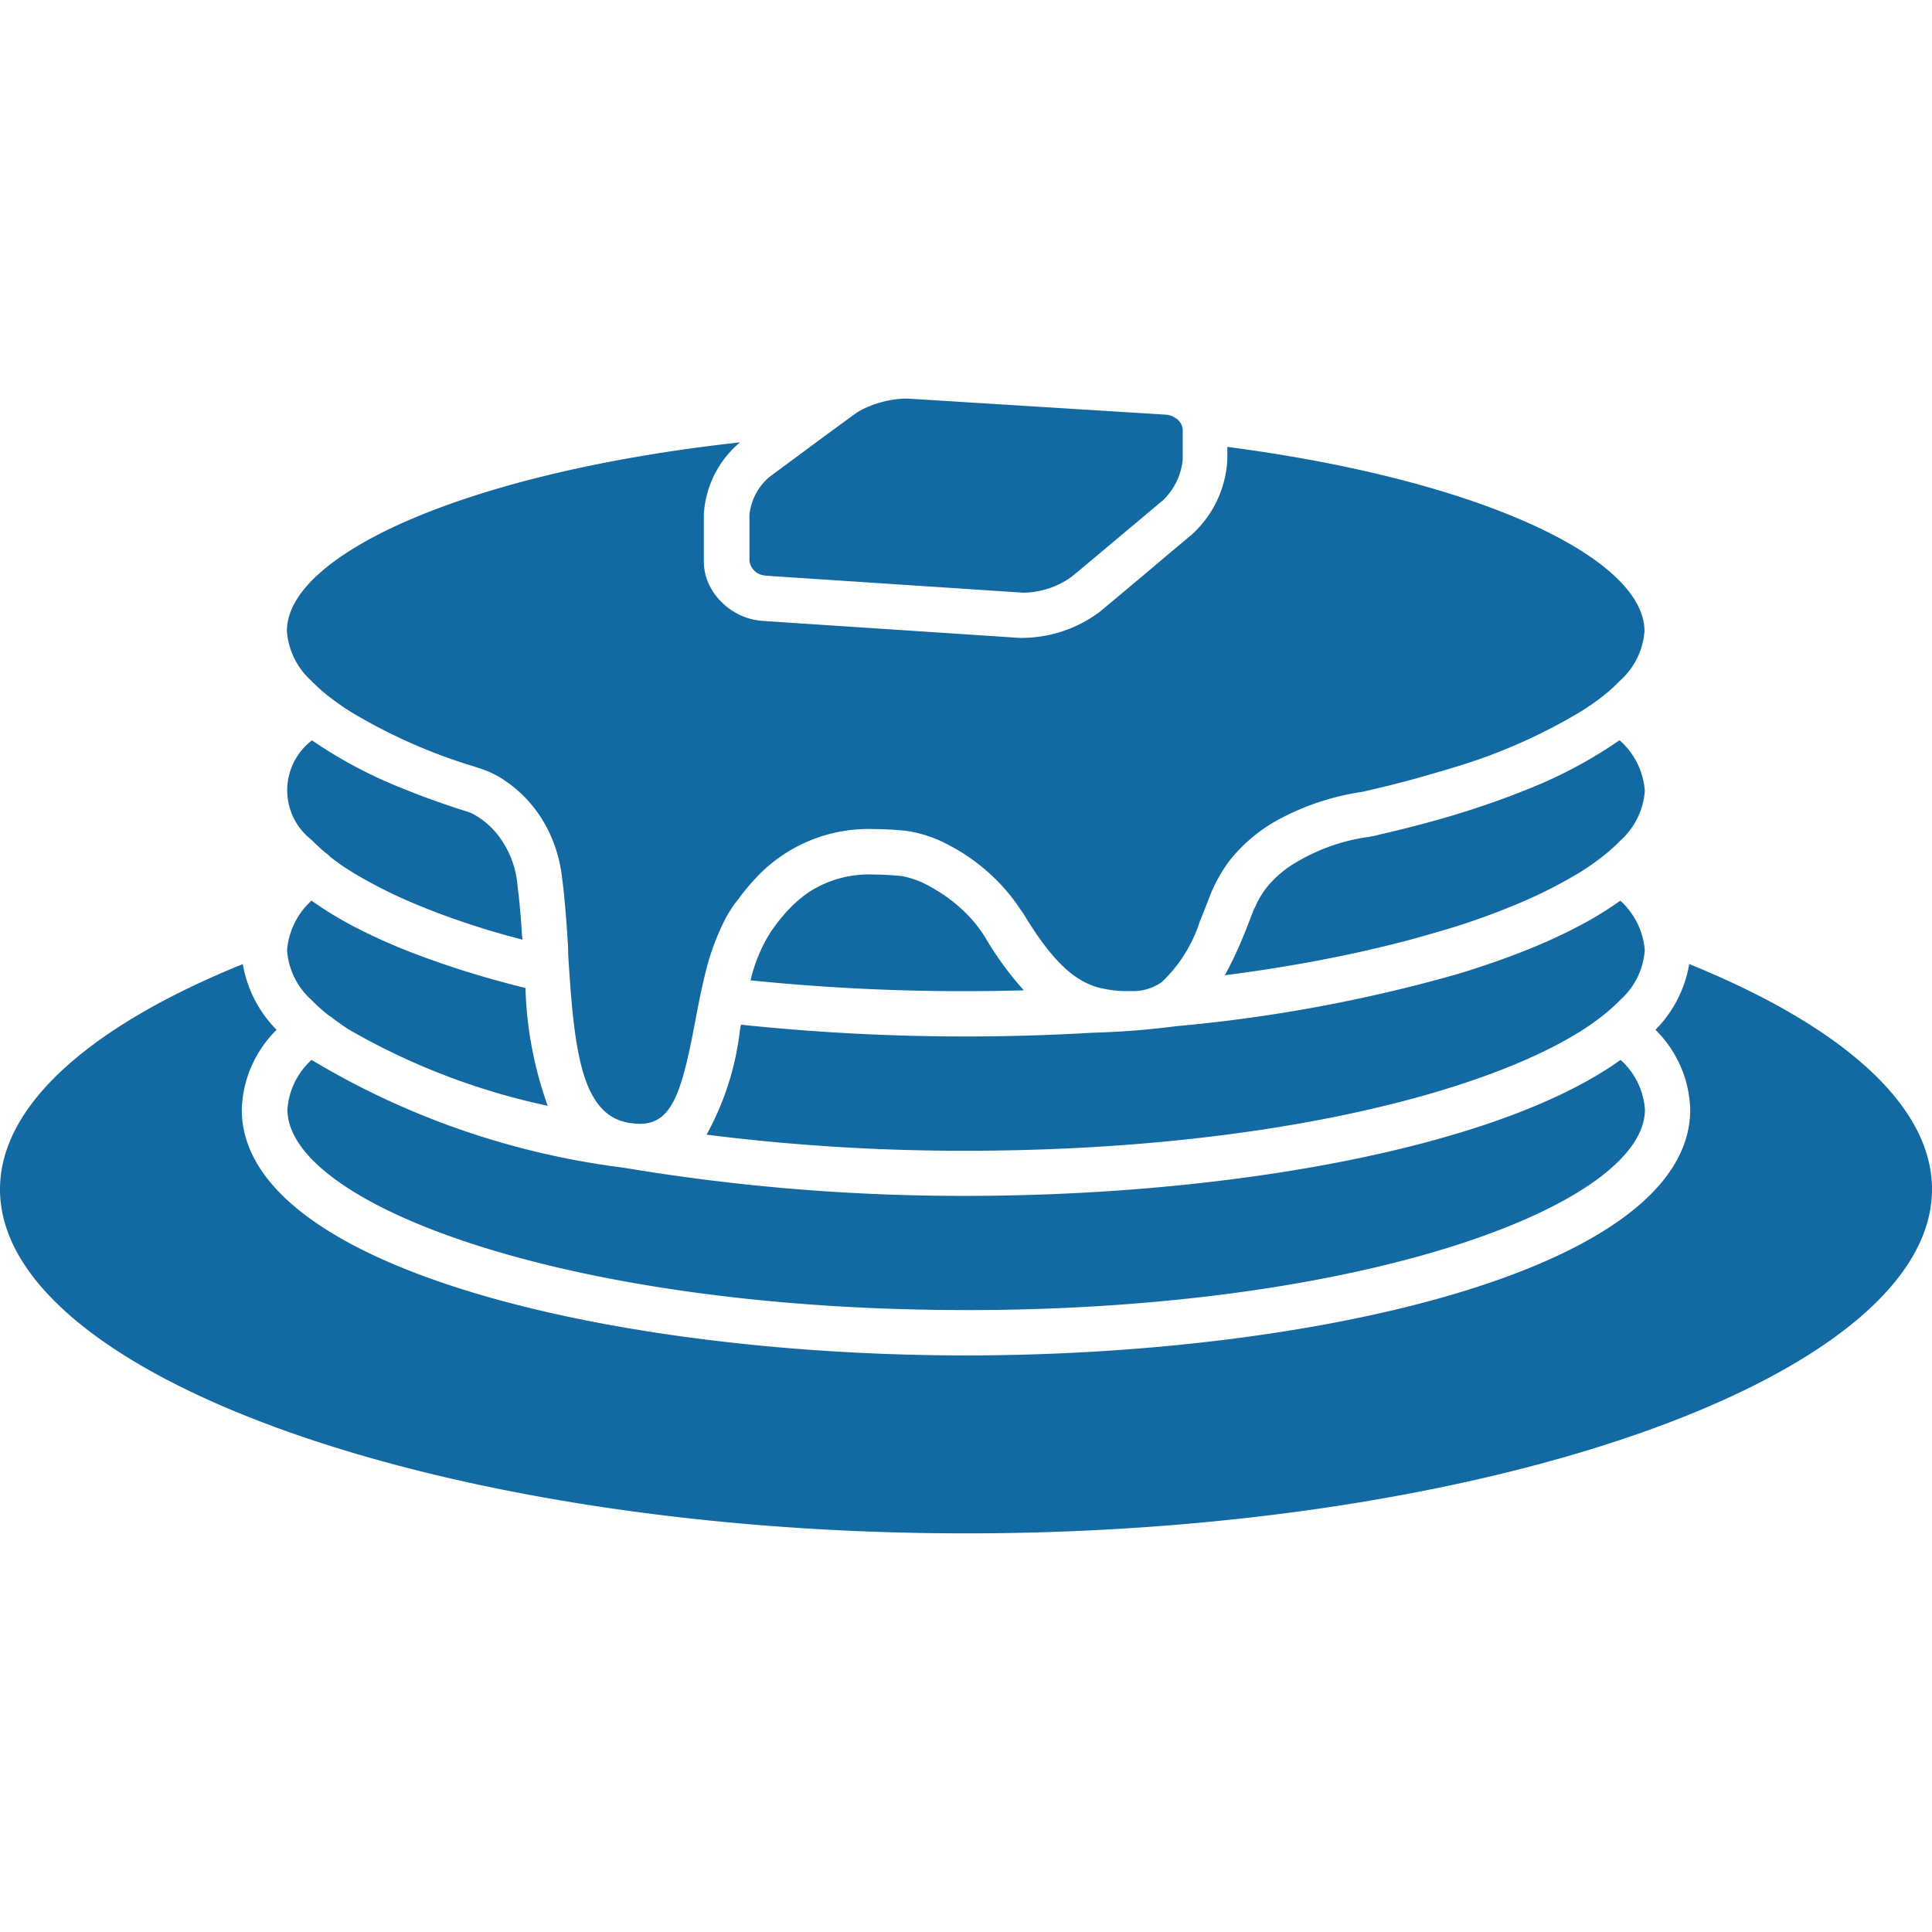
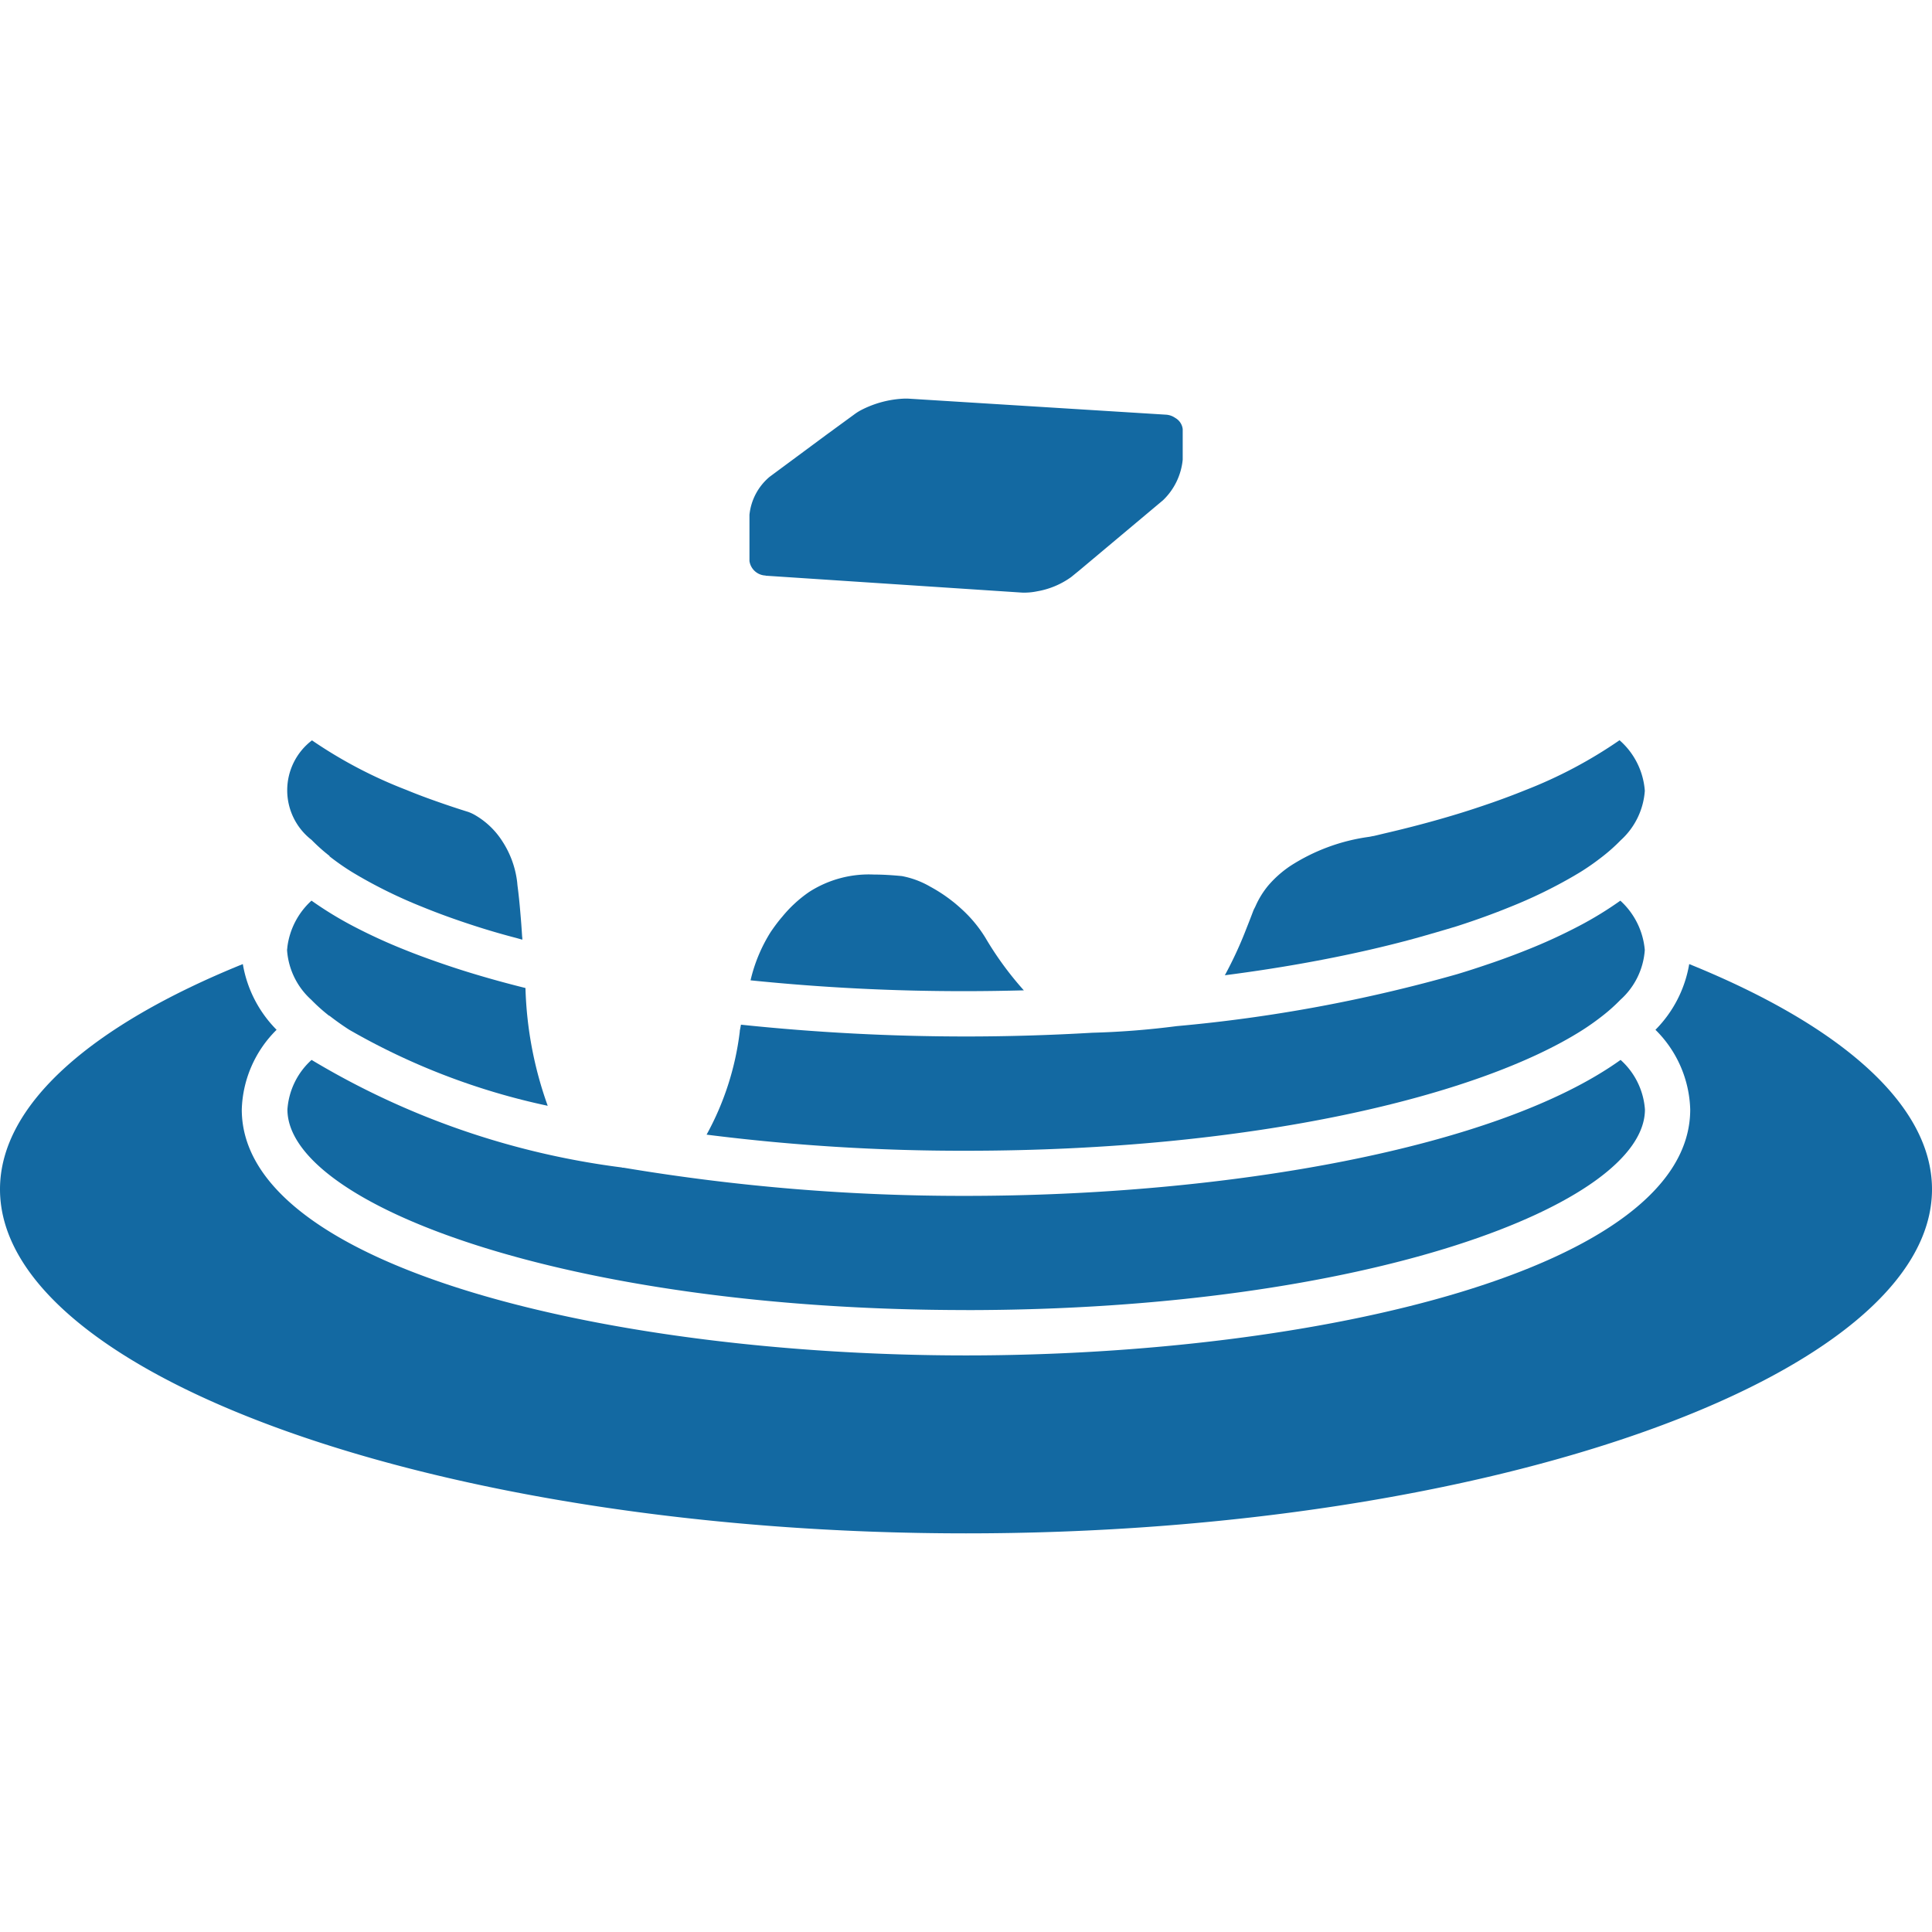
<svg xmlns="http://www.w3.org/2000/svg" width="48" height="48" viewBox="0 0 48 48">
  <defs>
    <clipPath id="clip-path">
      <rect id="Rectangle_6409" data-name="Rectangle 6409" width="48" height="28.192" transform="translate(0 0)" fill="#1369a2" />
    </clipPath>
  </defs>
  <g id="icon-specials-occasions" transform="translate(-2602 -6051)">
    <rect id="bg" width="48" height="48" transform="translate(2602 6051)" fill="#1369a2" opacity="0" />
    <g id="Groupe_15640" data-name="Groupe 15640" transform="translate(2602 6064.903)">
      <g id="Groupe_15639" data-name="Groupe 15639" transform="translate(0 -3.999)" clip-path="url(#clip-path)">
        <path id="Tracé_54257" data-name="Tracé 54257" d="M41.968,697.619a3.032,3.032,0,0,1-.839,1.633,2.893,2.893,0,0,1,.864,1.981c0,3.968-9.271,6.109-17.993,6.109S6.007,705.2,6.007,701.233a2.9,2.9,0,0,1,.865-1.981,3.033,3.033,0,0,1-.839-1.633C2.3,699.131,0,701.1,0,703.214c0,4.634,10.991,8.549,24,8.549s24-3.914,24-8.549c0-2.117-2.3-4.083-6.032-5.595" transform="translate(0 -683.571)" fill="#1369a2" />
        <path id="Tracé_54258" data-name="Tracé 54258" d="M371.024,822.133c9.941,0,16.868-2.627,16.868-4.984a1.83,1.83,0,0,0-.605-1.232c-3.085,2.209-9.821,3.378-16.263,3.378a50.864,50.864,0,0,1-8.508-.7l-.021,0c-.011,0-.019-.005-.03-.007a19.827,19.827,0,0,1-7.7-2.671,1.829,1.829,0,0,0-.6,1.231c0,2.358,6.928,4.984,16.868,4.984" transform="translate(-347.024 -799.488)" fill="#1369a2" />
        <path id="Tracé_54259" data-name="Tracé 54259" d="M872.826,622.428A7.06,7.06,0,0,1,872,625a50.572,50.572,0,0,0,6.441.4c7.156,0,12.749-1.361,15.322-3,.181-.116.344-.233.494-.351a4.281,4.281,0,0,0,.447-.4,1.829,1.829,0,0,0,.605-1.231c0-.025-.005-.05-.007-.075a1.875,1.875,0,0,0-.6-1.156,8.937,8.937,0,0,1-1.025.628,13.516,13.516,0,0,1-1.309.6q-.4.16-.824.307c-.292.1-.592.2-.9.292a37.861,37.861,0,0,1-6.966,1.29,20.538,20.538,0,0,1-2.09.164c-1.045.061-2.1.093-3.147.093a53.5,53.5,0,0,1-5.587-.293c-.01.055-.02.108-.031.161" transform="translate(-854.445 -606.714)" fill="#1369a2" />
        <path id="Tracé_54260" data-name="Tracé 54260" d="M355.208,622.08c.151.117.313.234.494.35a16.916,16.916,0,0,0,4.93,1.888,9.408,9.408,0,0,1-.553-2.926q-.649-.161-1.257-.344c-.311-.093-.61-.191-.9-.292s-.56-.2-.825-.307a13.59,13.59,0,0,1-1.309-.6,9.077,9.077,0,0,1-1.025-.628,1.879,1.879,0,0,0-.6,1.156c0,.025-.007.05-.007.075a1.83,1.83,0,0,0,.6,1.231,4.461,4.461,0,0,0,.447.4" transform="translate(-347.024 -606.749)" fill="#1369a2" />
        <path id="Tracé_54261" data-name="Tracé 54261" d="M1520.965,421.318a11.364,11.364,0,0,1-2.343,1.242q-.392.159-.82.309c-.289.1-.588.2-.9.294q-.843.256-1.793.476c-.088.021-.172.042-.26.062-.018,0-.055.011-.109.02a4.8,4.8,0,0,0-1.958.723,2.712,2.712,0,0,0-.543.48,2.17,2.17,0,0,0-.322.519c-.017.039-.041.076-.056.117-.054.143-.108.283-.163.42a9.857,9.857,0,0,1-.543,1.18c1.288-.166,2.481-.378,3.566-.626q.612-.14,1.177-.295c.357-.1.7-.2,1.03-.3q.7-.226,1.306-.473a11.9,11.9,0,0,0,1.584-.769c.078-.046.157-.092.23-.139.181-.115.343-.233.494-.351a4.33,4.33,0,0,0,.447-.4,1.83,1.83,0,0,0,.6-1.231,1.849,1.849,0,0,0-.628-1.255" transform="translate(-1480.724 -412.834)" fill="#1369a2" />
        <path id="Tracé_54262" data-name="Tracé 54262" d="M933.093,590.017a8.138,8.138,0,0,1-.958-1.312,3.277,3.277,0,0,0-.591-.71,3.843,3.843,0,0,0-.78-.556,2.207,2.207,0,0,0-.7-.261c-.258-.025-.484-.038-.689-.038a2.744,2.744,0,0,0-1.617.433,3.208,3.208,0,0,0-.668.616c-.1.115-.192.24-.287.379a3.912,3.912,0,0,0-.5,1.2,51.8,51.8,0,0,0,5.347.269c.487,0,.965-.008,1.437-.02" transform="translate(-907.656 -575.316)" fill="#1369a2" />
        <path id="Tracé_54263" data-name="Tracé 54263" d="M355.172,424.774c.15.118.313.235.494.35.073.047.152.093.23.139a11.989,11.989,0,0,0,1.584.769c.4.164.838.322,1.306.473.328.106.672.207,1.03.3l.149.042c0-.027,0-.053-.005-.08-.012-.195-.026-.39-.043-.577-.019-.234-.042-.461-.071-.681-.005-.04-.007-.083-.013-.122a2.358,2.358,0,0,0-.358-.975,1.984,1.984,0,0,0-.7-.669,1.029,1.029,0,0,0-.151-.069c-.247-.077-.485-.156-.716-.237-.287-.1-.557-.2-.82-.309a11.406,11.406,0,0,1-2.349-1.233,1.558,1.558,0,0,0-.01,2.473,4.415,4.415,0,0,0,.448.4" transform="translate(-346.988 -413.405)" fill="#1369a2" />
-         <path id="Tracé_54264" data-name="Tracé 54264" d="M355.243,60.458c.15.118.315.234.494.35a13.518,13.518,0,0,0,3.112,1.384l.179.059a2.372,2.372,0,0,1,.61.312,3.142,3.142,0,0,1,.518.448,3.284,3.284,0,0,1,.561.838,3.582,3.582,0,0,1,.3,1.032l.009.077c.027.2.049.412.068.624q.025.282.046.569t.037.572c0,.018,0,.036,0,.054l0,.074c.011.177.022.347.033.515.014.2.029.4.045.587.152,1.762.437,2.9,1.4,3.084.015,0,.027.008.042.01l.023,0a1.73,1.73,0,0,0,.24.02c.8,0,1.043-.8,1.367-2.514l.016-.084c.035-.183.07-.367.108-.55s.078-.369.124-.552a6.111,6.111,0,0,1,.46-1.3,3.515,3.515,0,0,1,.237-.407c.049-.072.1-.133.152-.2a5.314,5.314,0,0,1,.528-.616,3.824,3.824,0,0,1,2.819-1.1c.243,0,.5.014.8.043a3.175,3.175,0,0,1,1.065.356,4.794,4.794,0,0,1,1.332,1.025,4.368,4.368,0,0,1,.446.574c.025.037.053.07.077.109.724,1.2,1.265,1.649,1.815,1.817a2.791,2.791,0,0,0,.837.1,1.229,1.229,0,0,0,.782-.223,3.542,3.542,0,0,0,.942-1.5c.069-.164.141-.347.216-.542.016-.044.033-.083.049-.128a3.711,3.711,0,0,1,.511-.89,3.988,3.988,0,0,1,1.237-1.006,6.306,6.306,0,0,1,2-.656l.051-.009.118-.028q.61-.139,1.176-.295c.356-.1.7-.2,1.028-.3a13.705,13.705,0,0,0,3.112-1.385c.18-.115.346-.231.5-.349a4.28,4.28,0,0,0,.445-.4,1.831,1.831,0,0,0,.608-1.229c0-1.8-4.036-3.753-10.364-4.579v.315a2.7,2.7,0,0,1-.892,1.871l-.578.484-.6.507-.616.516-.478.4a3.234,3.234,0,0,1-1.881.651.842.842,0,0,1-.137,0l-6.369-.421a1.59,1.59,0,0,1-.964-.42,1.533,1.533,0,0,1-.378-.519,1.371,1.371,0,0,1-.114-.545V55.936a2.526,2.526,0,0,1,.9-1.8c-6.84.752-11.258,2.8-11.258,4.686a1.834,1.834,0,0,0,.6,1.231,4.328,4.328,0,0,0,.445.4" transform="translate(-347.061 -53.05)" fill="#1369a2" />
        <path id="Tracé_54265" data-name="Tracé 54265" d="M925.094,4.4l.18.012,5.338.352.85.056a1.574,1.574,0,0,0,.375-.032,2.035,2.035,0,0,0,.847-.355l.2-.163.626-.525,1.455-1.22a1.609,1.609,0,0,0,.489-1.009V.759a.366.366,0,0,0-.184-.278A.451.451,0,0,0,935.046.4L928.619,0l-.069,0a2.561,2.561,0,0,0-1.1.293,1.247,1.247,0,0,0-.127.079L926.6.9,925.19,1.944a1.421,1.421,0,0,0-.5.943V4.035a.421.421,0,0,0,.4.361" transform="translate(-906.07 -0.001)" fill="#1369a2" />
      </g>
    </g>
  </g>
</svg>